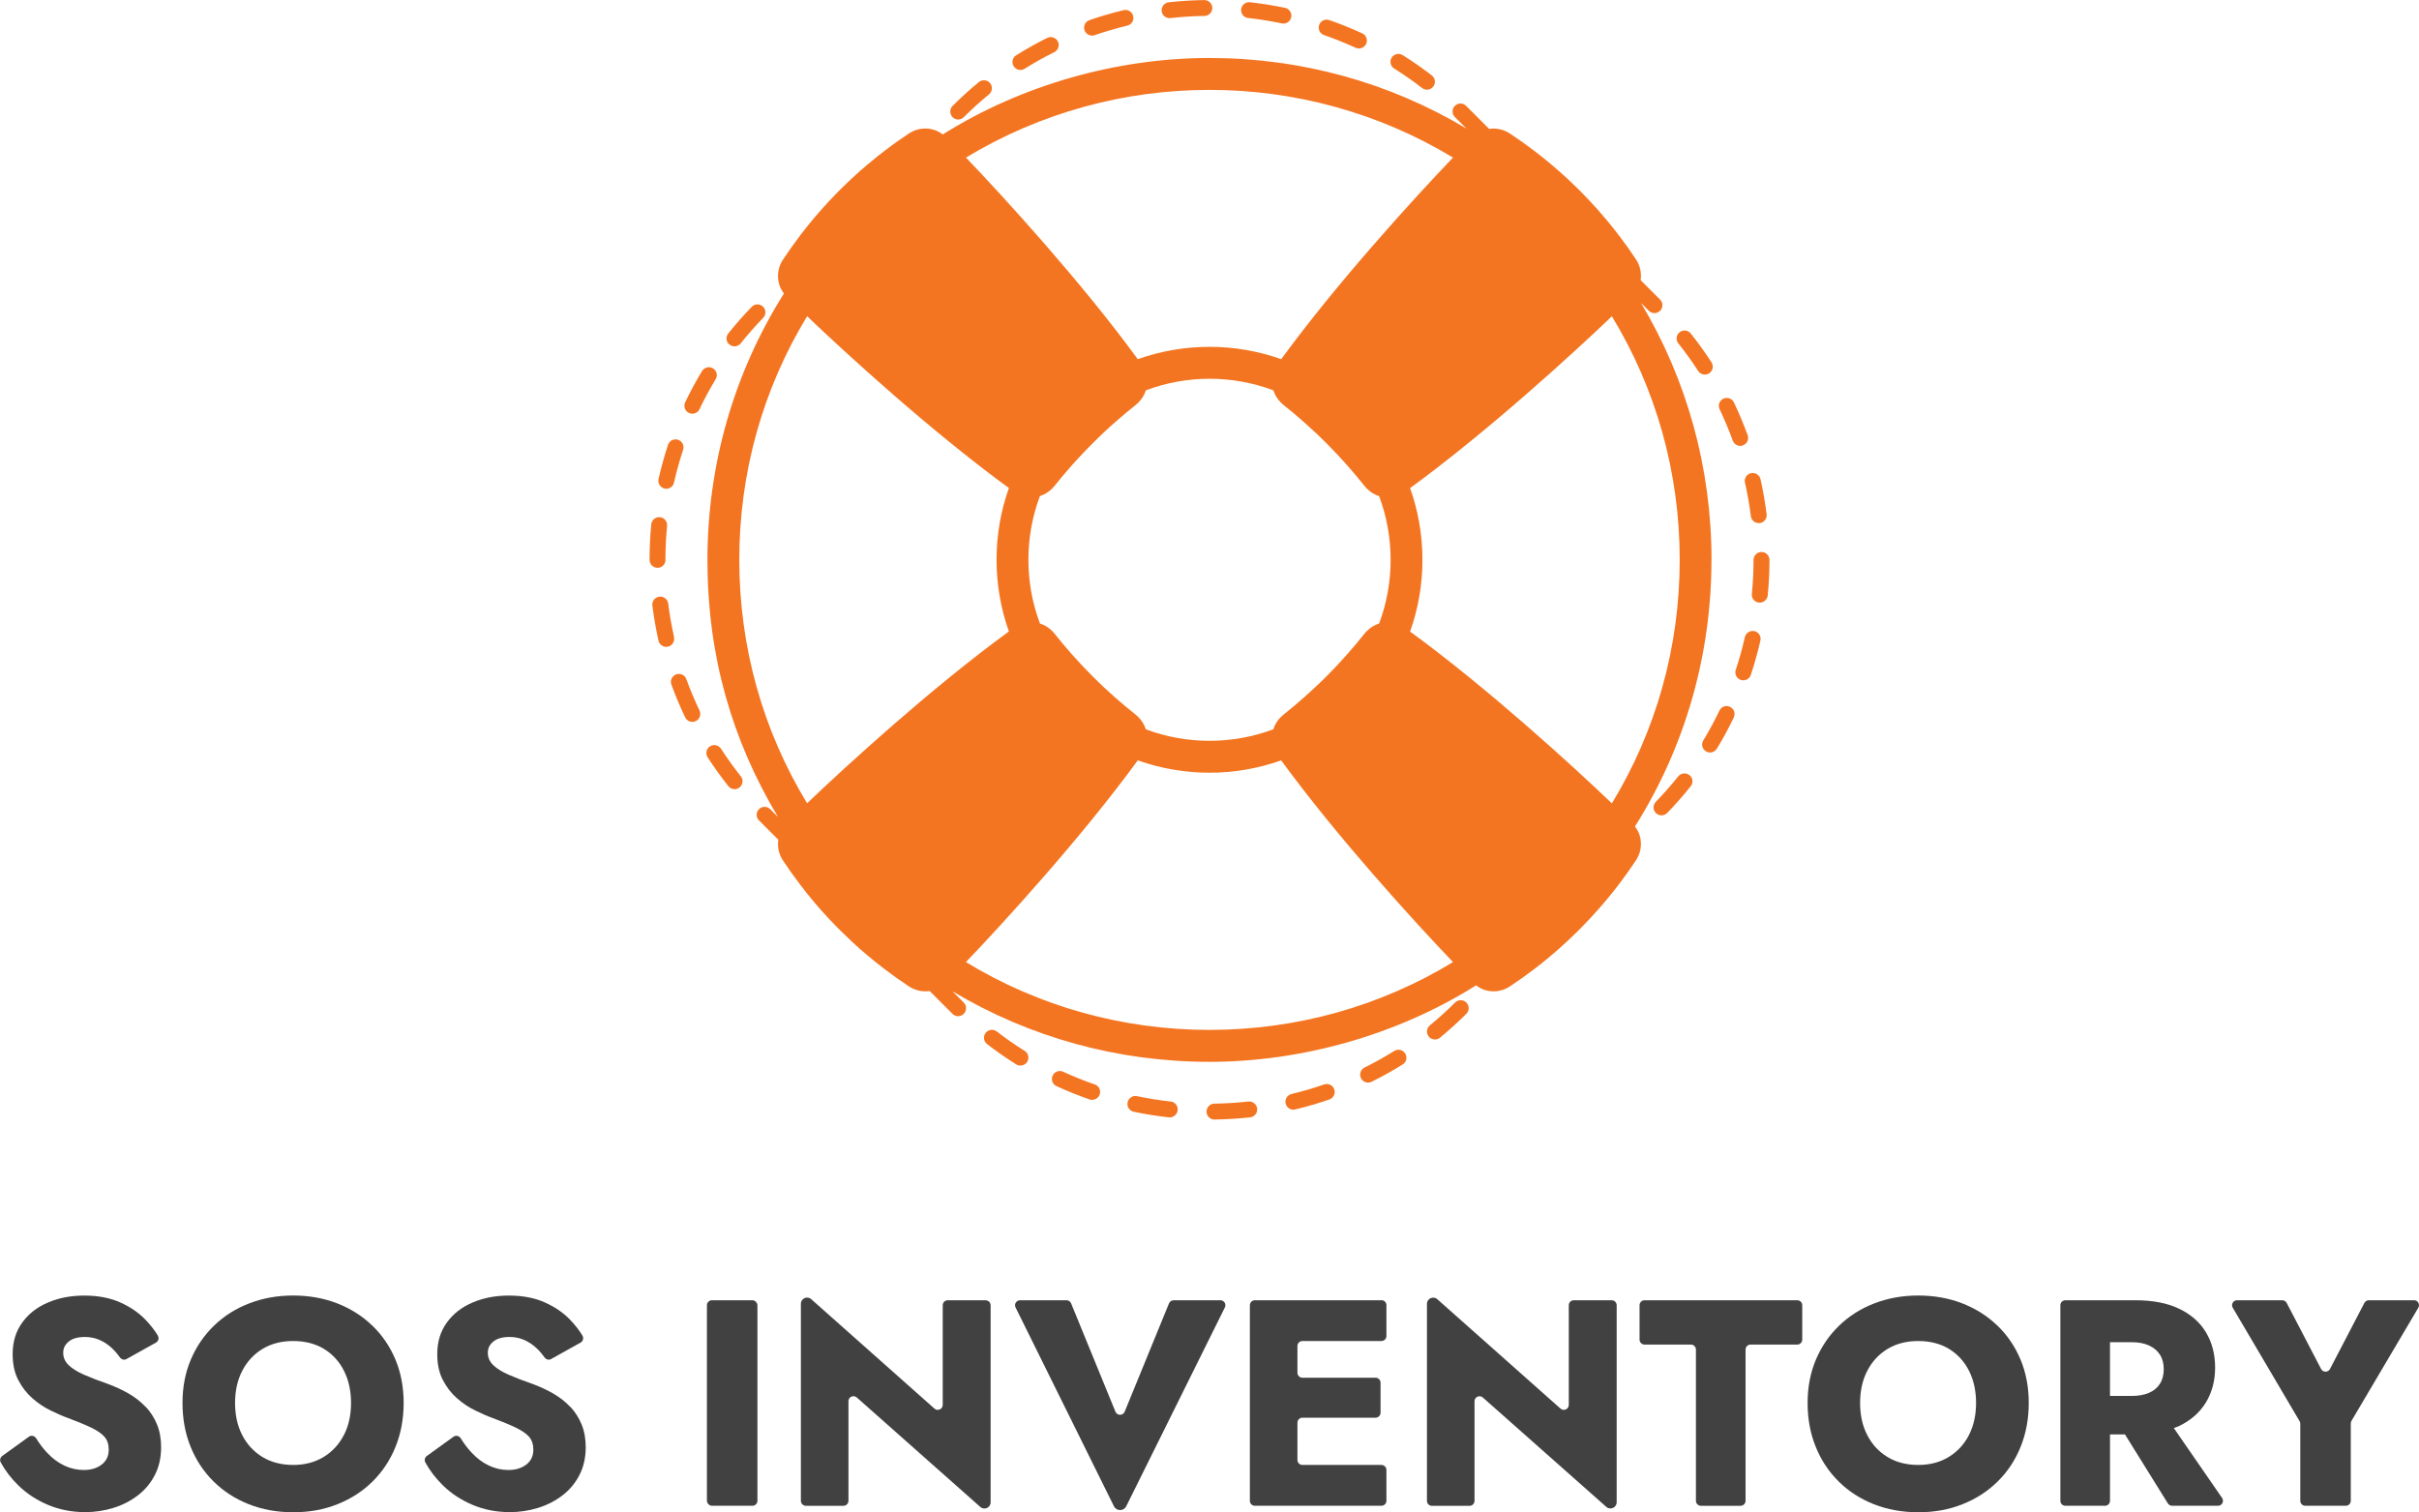
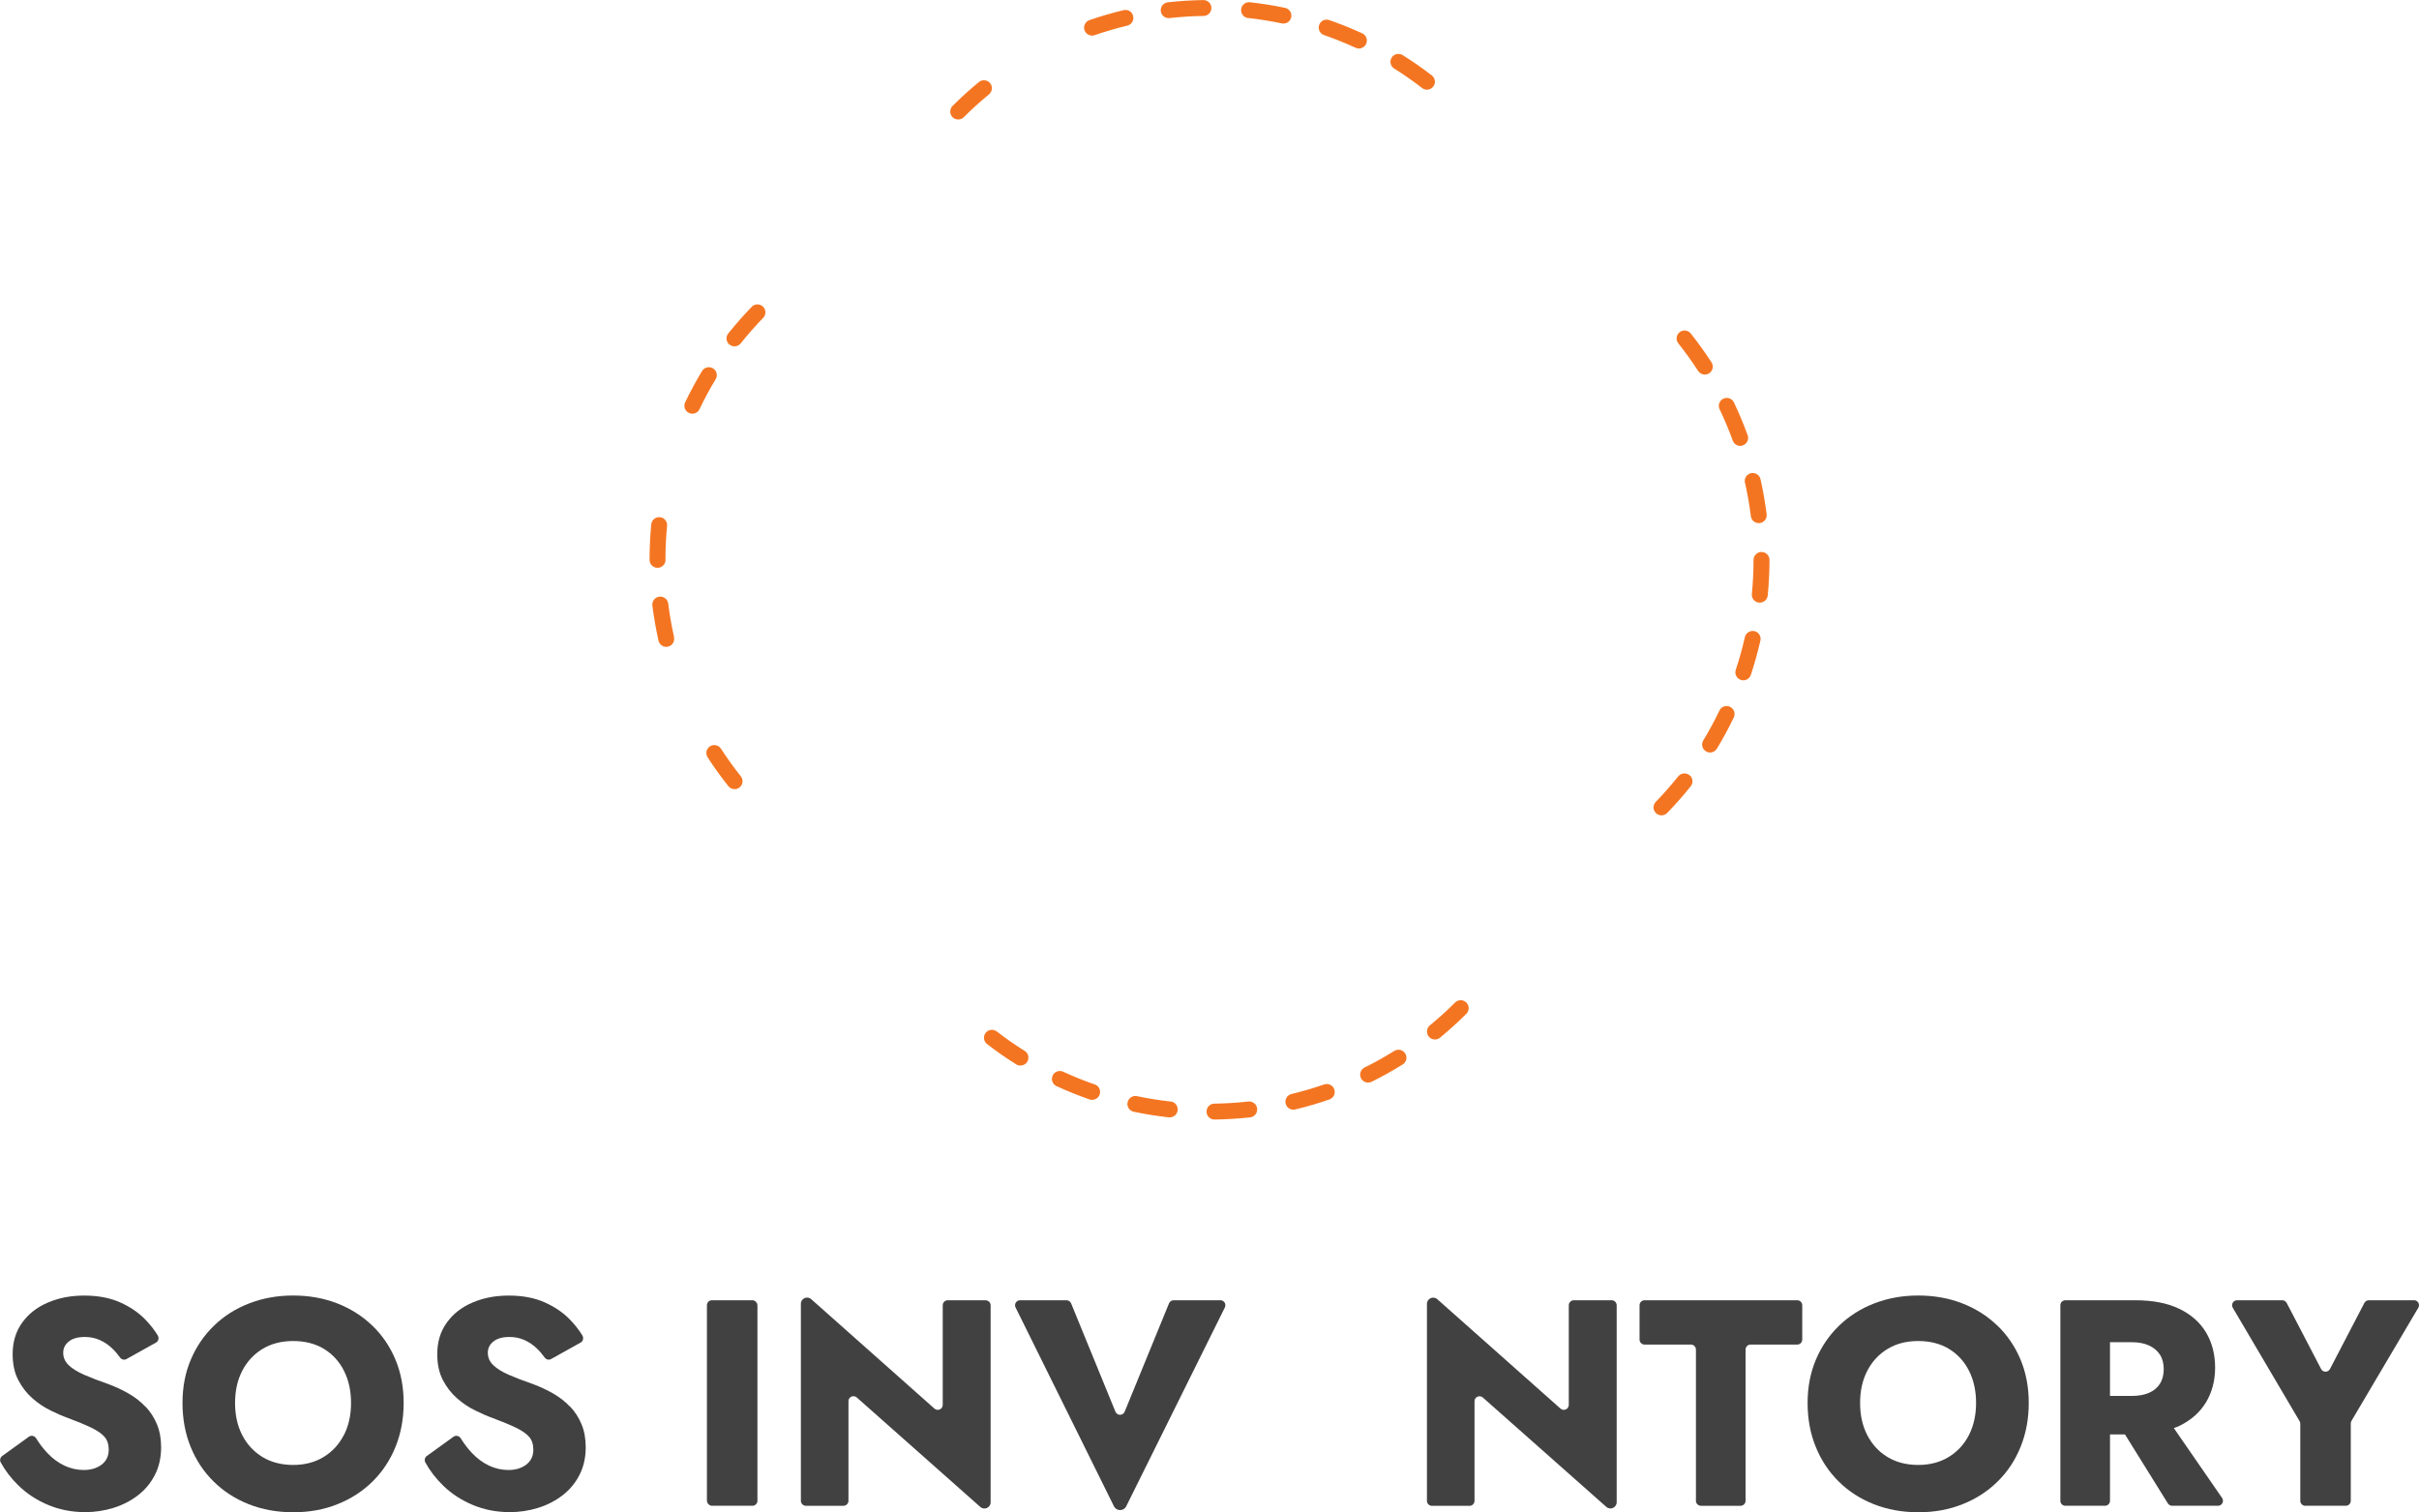
<svg xmlns="http://www.w3.org/2000/svg" id="a" viewBox="0 0 387.97 242.59">
  <defs>
    <style>.b{fill:#424142;}.c{fill:#f47521;}</style>
  </defs>
  <path class="c" d="M110.49,66.24c.18.09.37.13.55.13.48,0,.93-.27,1.15-.73.78-1.63,1.65-3.25,2.59-4.8.37-.6.17-1.39-.43-1.75-.6-.36-1.39-.17-1.75.43-.98,1.62-1.89,3.31-2.71,5.02-.3.64-.04,1.4.6,1.7Z" />
  <path class="c" d="M117.01,55.28c.23.19.52.28.79.28.38,0,.75-.16,1-.48,1.13-1.41,2.34-2.79,3.6-4.09.49-.51.48-1.31-.03-1.8-.51-.49-1.31-.48-1.8.03-1.32,1.36-2.59,2.8-3.77,4.28-.44.55-.35,1.35.2,1.79Z" />
  <path class="c" d="M153.68,19.17c.33,0,.65-.12.9-.37,1.28-1.28,2.64-2.52,4.04-3.66.54-.45.62-1.25.18-1.8-.45-.54-1.25-.62-1.8-.18-1.46,1.2-2.88,2.49-4.22,3.83-.5.5-.5,1.31,0,1.81.25.25.58.37.9.37Z" />
-   <path class="c" d="M106.58,78.38c.09.02.19.03.28.03.58,0,1.11-.4,1.24-1,.4-1.77.89-3.54,1.46-5.25.22-.67-.14-1.39-.81-1.61s-1.39.14-1.61.81c-.59,1.8-1.11,3.65-1.52,5.49-.15.69.28,1.37.96,1.53Z" />
  <path class="c" d="M108.11,102.2c-.4-1.77-.71-3.57-.94-5.37-.09-.7-.72-1.2-1.43-1.11-.7.09-1.2.73-1.11,1.43.24,1.88.57,3.77.98,5.62.13.59.66,1,1.24,1,.09,0,.19-.01.28-.03.69-.15,1.12-.84.96-1.53Z" />
-   <path class="c" d="M187.59,2.9s.09,0,.14,0c1.8-.2,3.63-.32,5.44-.34.7,0,1.27-.59,1.26-1.29,0-.7-.58-1.26-1.28-1.26h-.02c-1.89.03-3.81.15-5.69.36-.7.08-1.21.71-1.13,1.41.07.65.63,1.13,1.27,1.13Z" />
+   <path class="c" d="M187.59,2.9c1.8-.2,3.63-.32,5.44-.34.7,0,1.27-.59,1.26-1.29,0-.7-.58-1.26-1.28-1.26h-.02c-1.89.03-3.81.15-5.69.36-.7.08-1.21.71-1.13,1.41.07.65.63,1.13,1.27,1.13Z" />
  <path class="c" d="M106.73,89.8c0-1.81.09-3.64.26-5.44.07-.7-.45-1.33-1.15-1.39-.7-.07-1.33.45-1.39,1.15-.18,1.88-.27,3.8-.27,5.69h0c0,.71.57,1.28,1.28,1.28s1.28-.57,1.28-1.28Z" />
-   <path class="c" d="M163.65,11.22c.23,0,.47-.06.68-.19,1.53-.96,3.13-1.86,4.76-2.66.63-.31.89-1.08.58-1.71-.31-.63-1.08-.89-1.71-.58-1.7.84-3.37,1.78-4.98,2.79-.6.37-.78,1.16-.4,1.76.24.39.66.6,1.08.6Z" />
  <path class="c" d="M175.15,5.71c.14,0,.28-.02.42-.07,1.71-.59,3.47-1.11,5.23-1.53.69-.17,1.11-.85.94-1.54-.16-.69-.85-1.11-1.54-.94-1.84.44-3.68.98-5.47,1.6-.67.23-1.02.96-.79,1.62.18.53.68.86,1.21.86Z" />
  <path class="c" d="M223.61,11c1.54.96,3.04,2.01,4.47,3.12.23.18.51.27.78.27.38,0,.76-.17,1.01-.5.43-.56.33-1.36-.23-1.79-1.5-1.16-3.07-2.25-4.68-3.26-.6-.37-1.38-.19-1.76.4-.37.6-.19,1.38.4,1.76Z" />
  <path class="c" d="M200.2,2.89c1.8.2,3.61.49,5.38.86.09.02.18.03.26.03.59,0,1.12-.41,1.25-1.01.15-.69-.3-1.37-.99-1.51-1.85-.39-3.75-.69-5.63-.9-.71-.08-1.33.43-1.41,1.13s.43,1.33,1.13,1.41Z" />
  <path class="c" d="M272.36,59.51c.24.38.65.58,1.07.58.24,0,.48-.07.69-.2.59-.38.76-1.17.38-1.76-1.03-1.59-2.15-3.15-3.33-4.63-.44-.55-1.24-.64-1.79-.2-.55.44-.64,1.24-.2,1.79,1.13,1.42,2.2,2.91,3.18,4.43Z" />
-   <path class="c" d="M110.08,108.95c-.24-.66-.97-1.01-1.64-.76-.66.24-1,.97-.76,1.63.65,1.78,1.39,3.55,2.21,5.26.22.46.68.73,1.15.73.18,0,.37-.04.55-.13.64-.3.9-1.07.6-1.7-.78-1.63-1.49-3.32-2.11-5.03Z" />
  <path class="c" d="M279.87,77.43c.4,1.76.71,3.57.94,5.37.08.65.63,1.12,1.26,1.12.05,0,.11,0,.16,0,.7-.09,1.2-.73,1.11-1.42-.24-1.88-.56-3.77-.98-5.62-.15-.69-.84-1.12-1.53-.97-.69.15-1.12.84-.97,1.53Z" />
  <path class="c" d="M212.36,5.63c1.71.59,3.41,1.28,5.06,2.03.17.08.35.12.53.12.48,0,.94-.28,1.16-.74.29-.64.01-1.4-.63-1.69-1.72-.79-3.5-1.51-5.29-2.13-.67-.23-1.39.12-1.62.79-.23.67.12,1.39.79,1.62Z" />
  <path class="c" d="M277.47,113.39c-.63-.31-1.4-.04-1.7.6-.78,1.63-1.65,3.25-2.59,4.79-.37.6-.17,1.39.43,1.75.21.13.44.19.66.19.43,0,.85-.22,1.09-.61.98-1.62,1.9-3.31,2.71-5.02.3-.64.04-1.4-.6-1.7Z" />
  <path class="c" d="M282.52,88.55h0c-.7,0-1.28.57-1.28,1.28,0,1.81-.09,3.65-.27,5.45-.07.7.44,1.33,1.15,1.39.04,0,.08,0,.13,0,.65,0,1.2-.49,1.27-1.15.18-1.88.28-3.8.28-5.69,0-.7-.57-1.28-1.28-1.28Z" />
  <path class="c" d="M233.37,160.83c-1.28,1.28-2.64,2.51-4.04,3.66-.54.45-.62,1.25-.18,1.8.25.31.62.47.99.47.28,0,.57-.09.81-.29,1.46-1.2,2.88-2.49,4.23-3.83.5-.5.5-1.31,0-1.81-.5-.5-1.31-.5-1.81,0Z" />
  <path class="c" d="M115.63,120.11c-.38-.59-1.17-.76-1.76-.38-.59.38-.76,1.17-.38,1.76,1.03,1.59,2.15,3.15,3.33,4.63.25.32.62.48,1,.48.28,0,.56-.09.79-.28.55-.44.64-1.24.2-1.79-1.13-1.42-2.2-2.91-3.18-4.43Z" />
  <path class="c" d="M281.38,101.25c-.69-.15-1.37.28-1.53.96-.4,1.77-.89,3.54-1.46,5.25-.22.67.14,1.39.81,1.61.13.04.27.07.4.07.54,0,1.03-.34,1.21-.88.59-1.8,1.11-3.64,1.53-5.49.16-.69-.28-1.37-.96-1.53Z" />
  <path class="c" d="M279.53,71.45c.66-.24,1.01-.97.77-1.63-.65-1.78-1.39-3.55-2.2-5.26-.3-.64-1.07-.9-1.7-.6-.64.3-.91,1.07-.6,1.7.78,1.63,1.49,3.32,2.11,5.03.19.52.68.84,1.2.84.14,0,.29-.02.43-.08Z" />
  <path class="c" d="M270.95,124.35c-.55-.44-1.35-.35-1.79.2-1.13,1.41-2.34,2.79-3.6,4.09-.49.51-.48,1.31.03,1.8.25.24.57.36.89.36s.67-.13.92-.39c1.32-1.36,2.59-2.8,3.77-4.28.44-.55.35-1.35-.2-1.79Z" />
  <path class="c" d="M175.58,173.97c-1.71-.59-3.41-1.28-5.06-2.04-.64-.3-1.4-.02-1.69.62-.3.64-.02,1.4.62,1.69,1.72.79,3.5,1.51,5.29,2.13.14.05.28.07.42.07.53,0,1.02-.33,1.21-.86.23-.67-.12-1.39-.79-1.62Z" />
  <path class="c" d="M164.34,168.59c-1.53-.96-3.04-2.01-4.47-3.12-.56-.43-1.36-.33-1.79.23-.43.56-.33,1.36.23,1.79,1.5,1.16,3.07,2.26,4.68,3.26.21.13.44.19.68.19.42,0,.84-.21,1.08-.6.37-.6.19-1.38-.4-1.76Z" />
  <path class="c" d="M187.74,176.71c-1.8-.2-3.61-.49-5.38-.86-.69-.15-1.37.3-1.51.99-.15.69.3,1.37.99,1.51,1.85.39,3.75.69,5.63.9.05,0,.1,0,.14,0,.64,0,1.19-.48,1.27-1.14.08-.7-.43-1.33-1.13-1.41Z" />
  <path class="c" d="M212.37,173.97c-1.71.59-3.47,1.11-5.23,1.53-.69.16-1.11.85-.94,1.54.14.59.66.98,1.24.98.1,0,.2-.01.3-.04,1.84-.44,3.68-.98,5.47-1.6.67-.23,1.02-.96.79-1.62-.23-.67-.96-1.02-1.62-.79Z" />
  <path class="c" d="M200.21,176.71c-1.8.2-3.63.31-5.44.34-.71,0-1.27.59-1.26,1.29,0,.7.58,1.26,1.28,1.26h.02c1.89-.03,3.81-.15,5.69-.35.7-.08,1.21-.71,1.13-1.41-.08-.7-.71-1.2-1.41-1.13Z" />
  <path class="c" d="M223.62,168.59c-1.53.96-3.13,1.86-4.76,2.66-.63.31-.89,1.08-.58,1.71.22.45.67.71,1.14.71.19,0,.38-.04.57-.13,1.7-.84,3.37-1.78,4.98-2.78.6-.37.78-1.16.4-1.76s-1.16-.78-1.76-.4Z" />
-   <path class="c" d="M274.5,89.8c0-14.74-3.94-28.87-11.31-41.2l1.26,1.26c.25.25.58.37.9.37s.65-.12.9-.37c.5-.5.5-1.31,0-1.8l-3.12-3.12c.17-1.12-.07-2.32-.75-3.34-.85-1.29-1.77-2.58-2.74-3.85-.33-.43-.66-.86-1.01-1.29l-.07-.09c-.34-.42-.69-.85-1.05-1.28l-.1-.11c-.36-.42-.73-.85-1.1-1.28l-.12-.13c-.38-.43-.77-.86-1.17-1.28l-.12-.13c-.41-.43-.82-.87-1.25-1.3l-.72-.72c-.44-.43-.87-.85-1.31-1.25l-.12-.12c-.43-.4-.86-.79-1.29-1.17l-.13-.11c-.43-.38-.85-.75-1.27-1.1l-.12-.1c-.43-.36-.86-.71-1.28-1.05l-.08-.06c-.44-.35-.87-.69-1.32-1.03-1.25-.95-2.54-1.87-3.83-2.72-1.02-.68-2.22-.92-3.34-.75l-3.67-3.67-.03-.03c-.5-.5-1.31-.5-1.8,0-.5.5-.5,1.31,0,1.8l1.83,1.83c-12.33-7.37-26.46-11.31-41.2-11.31s-30.07,4.28-42.77,12.27c-1.51-1.2-3.72-1.29-5.44-.15-1.29.85-2.58,1.77-3.85,2.74-.43.33-.86.66-1.29,1.01l-.08.07c-.42.34-.85.69-1.28,1.05l-.12.1c-.42.36-.85.72-1.28,1.1l-.13.12c-.43.38-.86.77-1.28,1.17l-.13.12c-.43.41-.87.82-1.3,1.25l-.72.72c-.43.44-.85.87-1.25,1.31l-.12.12c-.4.43-.79.86-1.17,1.29l-.11.13c-.38.43-.75.85-1.11,1.28l-.09.11c-.36.43-.71.86-1.05,1.28l-.07.09c-.35.44-.69.87-1,1.28l-.03.05c-.95,1.25-1.87,2.54-2.72,3.83-1.14,1.72-1.04,3.93.15,5.44-7.99,12.69-12.27,27.4-12.27,42.77s3.94,28.87,11.31,41.2l-1.24-1.24c-.5-.5-1.31-.5-1.8,0-.5.5-.5,1.31,0,1.8l3.1,3.1c-.17,1.12.07,2.32.75,3.34.85,1.29,1.77,2.58,2.74,3.85.33.43.66.86,1.01,1.3l.06.08c.34.42.69.85,1.05,1.28l.1.12c.36.42.72.85,1.1,1.28l.12.13c.38.43.77.86,1.17,1.29l.12.12c.41.43.82.87,1.24,1.29l.04.04c.08.08.16.16.23.23l.46.45c.44.43.87.85,1.3,1.25l.12.12c.43.4.86.79,1.28,1.17l.13.12c.43.38.85.75,1.28,1.1l.12.1c.43.36.86.71,1.28,1.05l.08.06c.44.35.87.69,1.32,1.03,1.25.95,2.54,1.87,3.83,2.72.82.54,1.74.8,2.65.8.23,0,.46-.02.69-.05l3.67,3.67c.25.25.57.37.89.37s.66-.13.91-.38c.5-.5.49-1.32-.01-1.82l-1.79-1.79c12.33,7.37,26.46,11.31,41.2,11.31s30.08-4.28,42.77-12.27c.8.63,1.78.96,2.79.96.91,0,1.83-.26,2.65-.8,1.29-.86,2.58-1.77,3.85-2.74.43-.33.86-.66,1.3-1.01l.08-.07c.42-.34.85-.69,1.28-1.05l.11-.1c.42-.36.85-.73,1.28-1.1l.13-.12c.43-.38.86-.77,1.28-1.17l.13-.12c.43-.41.87-.82,1.31-1.26l.71-.71c.43-.44.85-.87,1.25-1.31l.12-.12c.4-.43.79-.86,1.17-1.29l.12-.13c.38-.43.75-.85,1.1-1.27l.1-.12c.36-.43.71-.86,1.06-1.29l.06-.07c.35-.44.69-.87,1.03-1.32.95-1.25,1.87-2.54,2.72-3.83,1.14-1.72,1.05-3.93-.15-5.44,7.99-12.69,12.27-27.4,12.27-42.77ZM193.99,14.42c13.55,0,27.09,3.62,39.05,10.86-5.95,6.21-18.52,19.95-27.55,32.34-7.42-2.64-15.58-2.64-23.01,0-9.03-12.39-21.6-26.13-27.55-32.34,11.96-7.24,25.5-10.86,39.05-10.86ZM221.19,100.02c-.74.24-1.43.65-2.01,1.25-.12.12-.23.25-.33.37-.87,1.1-1.79,2.19-2.73,3.26l-.08.09c-.19.21-.38.42-.57.63l-.22.24c-.16.17-.32.35-.49.54l-.32.35c-.11.12-.23.24-.34.36l-.23.24c-.09.09-.18.19-.27.28l-.53.54c-.12.12-.23.23-.35.35s-.23.23-.35.35l-.54.53c-.1.1-.21.2-.31.29l-.19.18c-.13.12-.26.25-.39.37l-.36.33c-.18.16-.35.33-.53.49l-.24.22c-.21.19-.42.38-.63.57l-.09.08c-1.07.94-2.16,1.86-3.26,2.73-.13.1-.25.21-.37.33-.6.58-1.01,1.27-1.25,2.01-6.58,2.46-13.87,2.46-20.44,0-.24-.74-.65-1.43-1.25-2.01-.12-.12-.24-.23-.37-.33-1.1-.87-2.19-1.79-3.26-2.73l-.09-.08c-.2-.18-.4-.36-.63-.57l-.25-.22c-.15-.14-.3-.27-.45-.41l-.43-.4c-.12-.12-.25-.24-.37-.35l-.51-.49c-.1-.1-.21-.2-.31-.31l-.25-.24c-.11-.11-.22-.22-.33-.33-.12-.12-.24-.24-.36-.36l-1.01-1.04c-.12-.12-.24-.25-.36-.38l-.38-.41c-.15-.16-.3-.32-.44-.48l-.22-.24c-.19-.21-.38-.42-.57-.63l-.08-.09c-.94-1.07-1.86-2.16-2.73-3.26-.1-.13-.21-.25-.33-.37-.58-.6-1.27-1.01-2.01-1.25-2.46-6.58-2.46-13.86,0-20.44.74-.24,1.43-.65,2.01-1.25.12-.12.23-.25.33-.37.87-1.1,1.79-2.19,2.73-3.25l.08-.09c.19-.21.38-.42.57-.63l.22-.24c.14-.15.28-.3.42-.45l.4-.43c.12-.12.24-.25.36-.38l.49-.51c.09-.09.18-.19.27-.28l.25-.25c.12-.12.24-.24.36-.36.11-.11.22-.22.33-.33l.25-.24c.1-.1.21-.21.31-.31l.54-.52c.11-.11.23-.22.34-.33l.44-.4c.15-.14.3-.28.45-.42l.27-.24c.2-.18.41-.37.61-.54l.09-.08c1.07-.94,2.16-1.86,3.26-2.73.13-.1.25-.21.37-.33.6-.58,1.01-1.27,1.25-2.01,3.29-1.23,6.75-1.85,10.22-1.85s6.93.62,10.22,1.85c.24.74.65,1.43,1.25,2.01.12.12.25.23.37.33,1.1.87,2.19,1.79,3.25,2.73l.09.08c.21.19.42.38.63.57l.24.22c.17.16.35.32.54.49l.35.32c.12.11.24.23.36.34l.24.23c.09.09.19.18.28.27l.54.53c.12.12.23.23.35.35s.23.23.35.35l.24.25c.1.1.19.2.29.3.09.09.18.19.27.28l.23.24c.12.12.23.24.34.36l.37.4c.15.16.3.32.45.49l.22.24c.19.21.38.42.57.63l.08.09c.94,1.07,1.86,2.16,2.73,3.26.1.13.21.25.33.37.58.6,1.27,1.02,2.01,1.25,2.46,6.58,2.46,13.87,0,20.44ZM129.45,128.87c-7.09-11.66-10.88-25.07-10.88-39.07s3.79-27.41,10.88-39.07c6.2,5.94,19.96,18.52,32.36,27.56-2.64,7.42-2.64,15.58,0,23.01-12.4,9.04-26.16,21.62-32.36,27.56ZM193.99,165.22c-13.99,0-27.41-3.79-39.07-10.88,5.94-6.2,18.52-19.96,27.56-32.36,3.71,1.32,7.61,1.98,11.5,1.98s7.79-.66,11.5-1.98c9.04,12.4,21.62,26.16,27.56,32.36-11.66,7.09-25.07,10.88-39.07,10.88ZM226.16,101.31c2.64-7.42,2.64-15.58,0-23.01,12.4-9.04,26.16-21.62,32.36-27.56,7.09,11.66,10.88,25.07,10.88,39.07s-3.79,27.41-10.88,39.07c-6.2-5.94-19.96-18.52-32.36-27.56Z" />
  <path class="b" d="M23.35,225.69c-.77-.82-1.66-1.51-2.66-2.1-1.01-.58-2.09-1.09-3.25-1.53-1.54-.53-2.85-1.04-3.93-1.51-1.08-.47-1.92-.99-2.5-1.55-.58-.57-.87-1.22-.87-1.98s.3-1.33.89-1.81c.6-.49,1.46-.73,2.59-.73.85,0,1.64.16,2.38.49.74.33,1.41.78,2.02,1.37.44.42.85.9,1.22,1.42.24.34.69.47,1.05.26l4.73-2.64c.4-.22.52-.73.29-1.13-.53-.88-1.21-1.74-2.04-2.6-1.07-1.1-2.41-2.01-4.03-2.73-1.62-.72-3.53-1.08-5.72-1.08s-4.07.37-5.82,1.11c-1.74.74-3.12,1.81-4.14,3.23-1.02,1.41-1.53,3.09-1.53,5.04,0,1.63.3,3.02.9,4.17.6,1.15,1.35,2.12,2.26,2.92.91.8,1.88,1.45,2.9,1.95,1.02.5,1.92.9,2.71,1.18,1.6.6,2.89,1.13,3.86,1.6.97.47,1.68.97,2.12,1.48.44.52.66,1.2.66,2.05,0,1-.38,1.8-1.13,2.38-.75.58-1.71.87-2.87.87-1.1,0-2.14-.24-3.13-.71-.99-.47-1.9-1.15-2.73-2.03-.65-.69-1.25-1.47-1.79-2.35-.25-.4-.77-.52-1.15-.25l-4.28,3.09c-.32.23-.44.67-.25,1.02.72,1.33,1.67,2.57,2.84,3.71,1.35,1.32,2.94,2.36,4.78,3.13s3.82,1.15,5.96,1.15c1.54,0,3.04-.23,4.5-.68,1.46-.45,2.76-1.12,3.91-2,1.15-.88,2.06-1.97,2.73-3.27.67-1.3,1.01-2.79,1.01-4.45,0-1.38-.22-2.61-.66-3.67-.44-1.07-1.04-2.01-1.81-2.83Z" />
  <path class="b" d="M59.69,212.64c-1.6-1.54-3.48-2.72-5.63-3.56-2.15-.83-4.5-1.25-7.04-1.25s-4.85.42-7.02,1.25c-2.17.83-4.05,2.02-5.65,3.56-1.6,1.54-2.85,3.36-3.74,5.46-.9,2.1-1.34,4.43-1.34,6.97s.43,4.88,1.3,7.02c.86,2.14,2.09,3.99,3.67,5.56,1.59,1.57,3.46,2.79,5.63,3.65,2.17.86,4.55,1.3,7.16,1.3s4.95-.43,7.11-1.3c2.17-.86,4.04-2.08,5.63-3.65,1.58-1.57,2.81-3.42,3.67-5.56.86-2.13,1.3-4.47,1.3-7.02s-.44-4.87-1.32-6.97c-.88-2.1-2.12-3.92-3.72-5.46ZM55.14,230.23c-.77,1.49-1.85,2.66-3.25,3.51-1.4.85-3.02,1.27-4.87,1.27s-3.52-.42-4.92-1.27-2.48-2.02-3.25-3.51c-.77-1.49-1.15-3.21-1.15-5.16s.38-3.67,1.15-5.16c.77-1.49,1.85-2.66,3.25-3.51s3.04-1.27,4.92-1.27,3.56.42,4.95,1.27c1.38.85,2.45,2.02,3.2,3.51.75,1.49,1.13,3.21,1.13,5.16s-.38,3.67-1.15,5.16Z" />
  <path class="b" d="M91.45,225.69c-.77-.82-1.66-1.51-2.66-2.1-1.01-.58-2.09-1.09-3.25-1.53-1.54-.53-2.85-1.04-3.93-1.51-1.08-.47-1.92-.99-2.5-1.55-.58-.57-.87-1.22-.87-1.98s.3-1.33.89-1.81c.6-.49,1.46-.73,2.59-.73.85,0,1.64.16,2.38.49.74.33,1.41.78,2.02,1.37.44.42.85.9,1.22,1.42.24.34.69.47,1.05.26l4.73-2.64c.4-.22.52-.73.29-1.13-.53-.88-1.21-1.74-2.04-2.6-1.07-1.1-2.41-2.01-4.03-2.73-1.62-.72-3.53-1.08-5.72-1.08s-4.07.37-5.82,1.11c-1.74.74-3.12,1.81-4.14,3.23-1.02,1.41-1.53,3.09-1.53,5.04,0,1.63.3,3.02.9,4.17.6,1.15,1.35,2.12,2.26,2.92.91.8,1.88,1.45,2.9,1.95,1.02.5,1.92.9,2.71,1.18,1.6.6,2.89,1.13,3.86,1.6.97.47,1.68.97,2.12,1.48.44.52.66,1.2.66,2.05,0,1-.38,1.8-1.13,2.38-.75.58-1.71.87-2.87.87-1.1,0-2.14-.24-3.13-.71-.99-.47-1.9-1.15-2.73-2.03-.65-.69-1.25-1.47-1.79-2.35-.25-.4-.77-.52-1.15-.25l-4.28,3.09c-.32.23-.44.67-.25,1.02.72,1.33,1.67,2.57,2.84,3.71,1.35,1.32,2.94,2.36,4.78,3.13s3.82,1.15,5.96,1.15c1.54,0,3.04-.23,4.5-.68,1.46-.45,2.76-1.12,3.91-2,1.15-.88,2.06-1.97,2.73-3.27.67-1.3,1.01-2.79,1.01-4.45,0-1.38-.22-2.61-.66-3.67-.44-1.07-1.04-2.01-1.81-2.83Z" />
  <rect class="b" x="113.38" y="208.59" width="8.1" height="32.97" rx=".8" ry=".8" />
  <path class="b" d="M158.08,208.59h-6.08c-.44,0-.8.36-.8.8v15.98c0,.69-.81,1.06-1.33.6l-19.77-17.56c-.64-.57-1.65-.11-1.65.74v31.61c0,.44.36.8.8.8h6.03c.44,0,.8-.36.8-.8v-15.98c0-.69.81-1.05,1.33-.6l19.82,17.57c.64.57,1.65.11,1.65-.74v-31.61c0-.44-.36-.8-.8-.8Z" />
  <path class="b" d="M195.73,208.59h-7.5c-.32,0-.62.2-.74.5l-7.11,17.38c-.27.66-1.21.66-1.48,0l-7.11-17.38c-.12-.3-.42-.5-.74-.5h-7.45c-.59,0-.98.62-.72,1.15l15.78,31.9c.4.81,1.56.82,1.97,0l15.82-31.9c.26-.53-.12-1.15-.72-1.15Z" />
-   <path class="b" d="M221.56,208.59h-20.3c-.44,0-.8.36-.8.8v31.37c0,.44.36.8.8.8h20.3c.44,0,.8-.36.8-.8v-4.95c0-.44-.36-.8-.8-.8h-12.67c-.44,0-.8-.36-.8-.8v-5.98c0-.44.36-.8.8-.8h11.73c.44,0,.8-.36.8-.8v-4.81c0-.44-.36-.8-.8-.8h-11.73c-.44,0-.8-.36-.8-.8v-4.29c0-.44.36-.8.8-.8h12.67c.44,0,.8-.36.8-.8v-4.95c0-.44-.36-.8-.8-.8Z" />
  <path class="b" d="M258.49,208.59h-6.08c-.44,0-.8.36-.8.8v15.98c0,.69-.81,1.06-1.33.6l-19.76-17.55c-.64-.57-1.66-.11-1.66.75v31.6c0,.44.36.8.8.8h6.03c.44,0,.8-.36.8-.8v-15.98c0-.69.81-1.05,1.33-.6l19.81,17.55c.64.57,1.66.11,1.66-.75v-31.6c0-.44-.36-.8-.8-.8Z" />
  <path class="b" d="M288.25,208.59h-24.49c-.44,0-.8.36-.8.8v5.51c0,.44.36.8.8.8h7.44c.44,0,.8.36.8.8v24.26c0,.44.36.8.8.8h6.36c.44,0,.8-.36.8-.8v-24.26c0-.44.36-.8.8-.8h7.49c.44,0,.8-.36.8-.8v-5.51c0-.44-.36-.8-.8-.8Z" />
  <path class="b" d="M320.33,212.64c-1.6-1.54-3.48-2.72-5.63-3.56-2.15-.83-4.5-1.25-7.04-1.25s-4.85.42-7.02,1.25c-2.17.83-4.05,2.02-5.65,3.56-1.6,1.54-2.85,3.36-3.74,5.46-.89,2.1-1.34,4.43-1.34,6.97s.43,4.88,1.3,7.02c.86,2.14,2.09,3.99,3.67,5.56,1.58,1.57,3.46,2.79,5.63,3.65,2.17.86,4.55,1.3,7.16,1.3s4.95-.43,7.11-1.3c2.17-.86,4.04-2.08,5.63-3.65,1.59-1.57,2.81-3.42,3.67-5.56.86-2.13,1.3-4.47,1.3-7.02s-.44-4.87-1.32-6.97c-.88-2.1-2.12-3.92-3.72-5.46ZM315.78,230.23c-.77,1.49-1.85,2.66-3.25,3.51-1.4.85-3.02,1.27-4.88,1.27s-3.53-.42-4.92-1.27c-1.4-.85-2.48-2.02-3.25-3.51-.77-1.49-1.15-3.21-1.15-5.16s.38-3.67,1.15-5.16,1.85-2.66,3.25-3.51c1.4-.85,3.04-1.27,4.92-1.27s3.56.42,4.95,1.27c1.38.85,2.45,2.02,3.2,3.51.75,1.49,1.13,3.21,1.13,5.16s-.39,3.67-1.15,5.16Z" />
  <path class="b" d="M348.64,229.1c.3-.11.61-.22.88-.35,1.88-.91,3.31-2.17,4.29-3.79.97-1.62,1.46-3.48,1.46-5.58s-.49-4.01-1.46-5.63c-.97-1.62-2.4-2.88-4.29-3.79-1.88-.91-4.24-1.37-7.06-1.37h-11.21c-.44,0-.8.36-.8.8v31.37c0,.44.36.8.8.8h6.36c.44,0,.8-.36.8-.8v-10.65h2.4l6.88,11.07c.15.23.4.38.68.38h7.36c.64,0,1.02-.72.66-1.25l-7.74-11.21ZM346.42,221.99c-.41.64-1,1.13-1.77,1.46-.77.33-1.69.49-2.75.49h-3.49v-8.62h3.49c1.07,0,1.99.17,2.75.52.77.35,1.36.84,1.77,1.48.41.64.61,1.42.61,2.33s-.2,1.69-.61,2.33Z" />
  <path class="b" d="M387.17,208.59h-7.25c-.3,0-.57.17-.71.43l-5.52,10.6c-.3.57-1.12.57-1.42,0l-5.52-10.6c-.14-.26-.41-.43-.71-.43h-7.25c-.62,0-1,.67-.69,1.2l10.72,18.2c.07.12.11.26.11.41v12.36c0,.44.36.8.8.8h6.5c.44,0,.8-.36.8-.8v-12.41c0-.14.04-.28.11-.41l10.72-18.15c.31-.53-.07-1.21-.69-1.21Z" />
</svg>